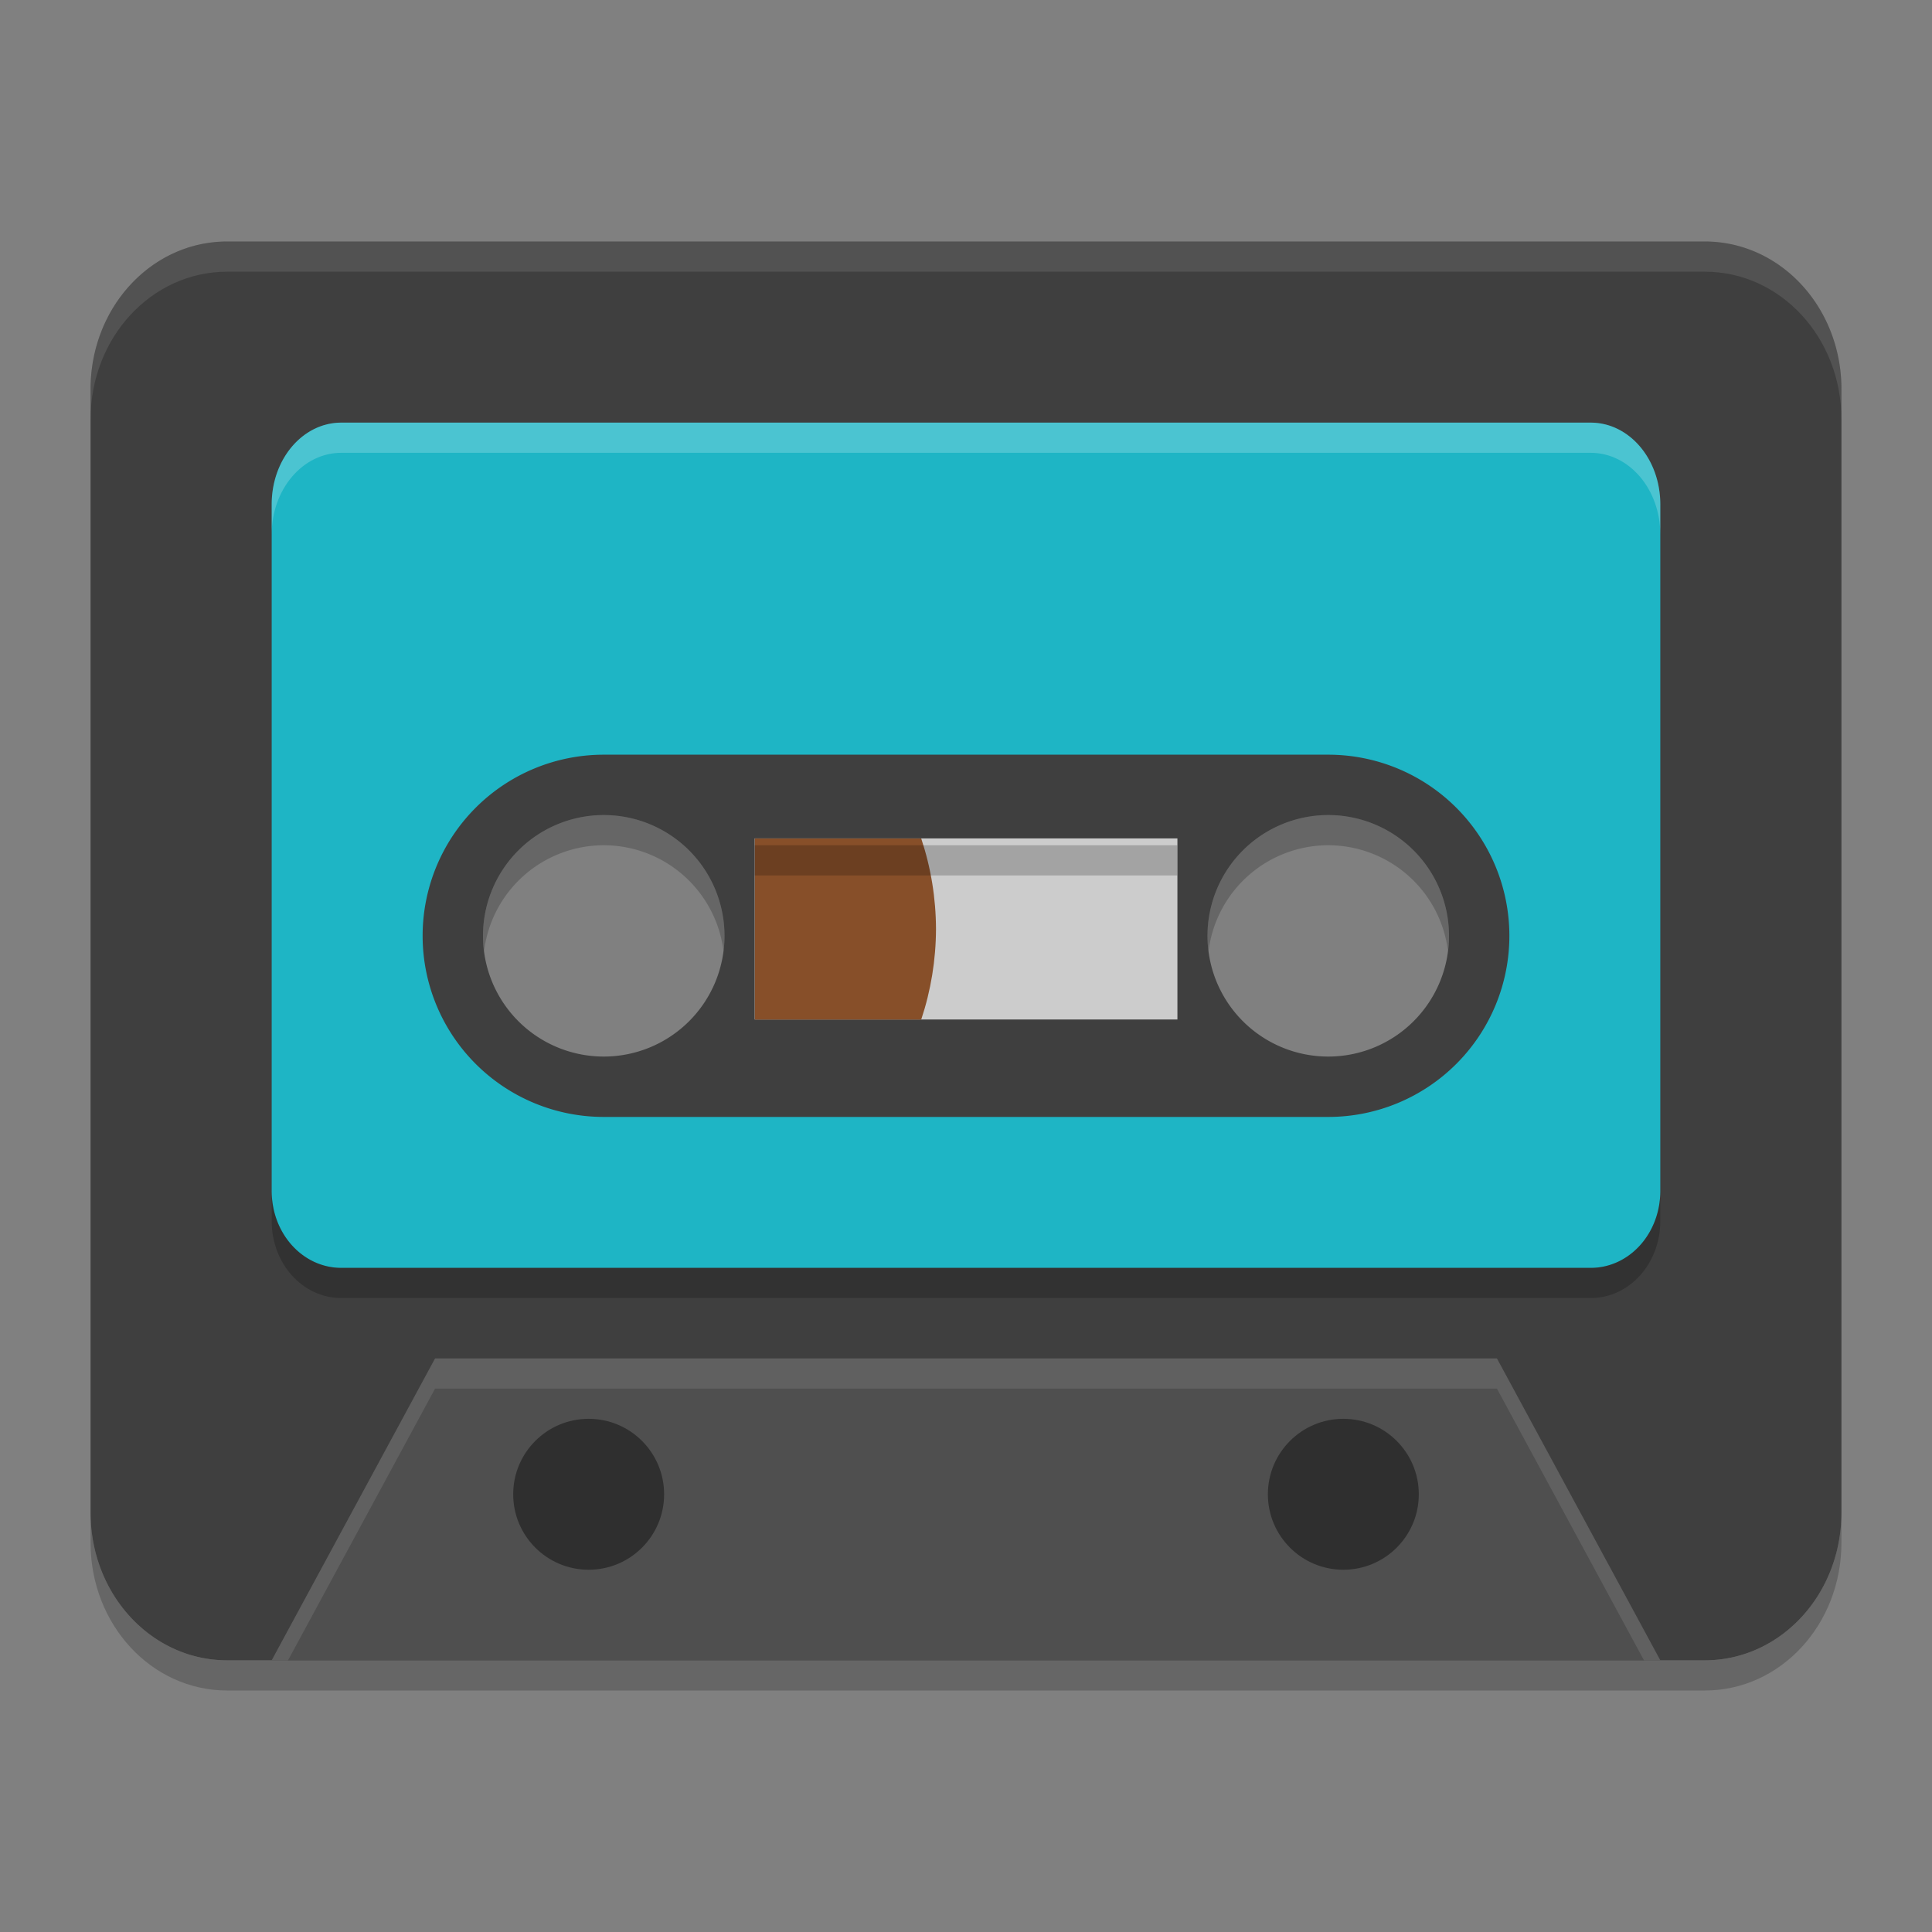
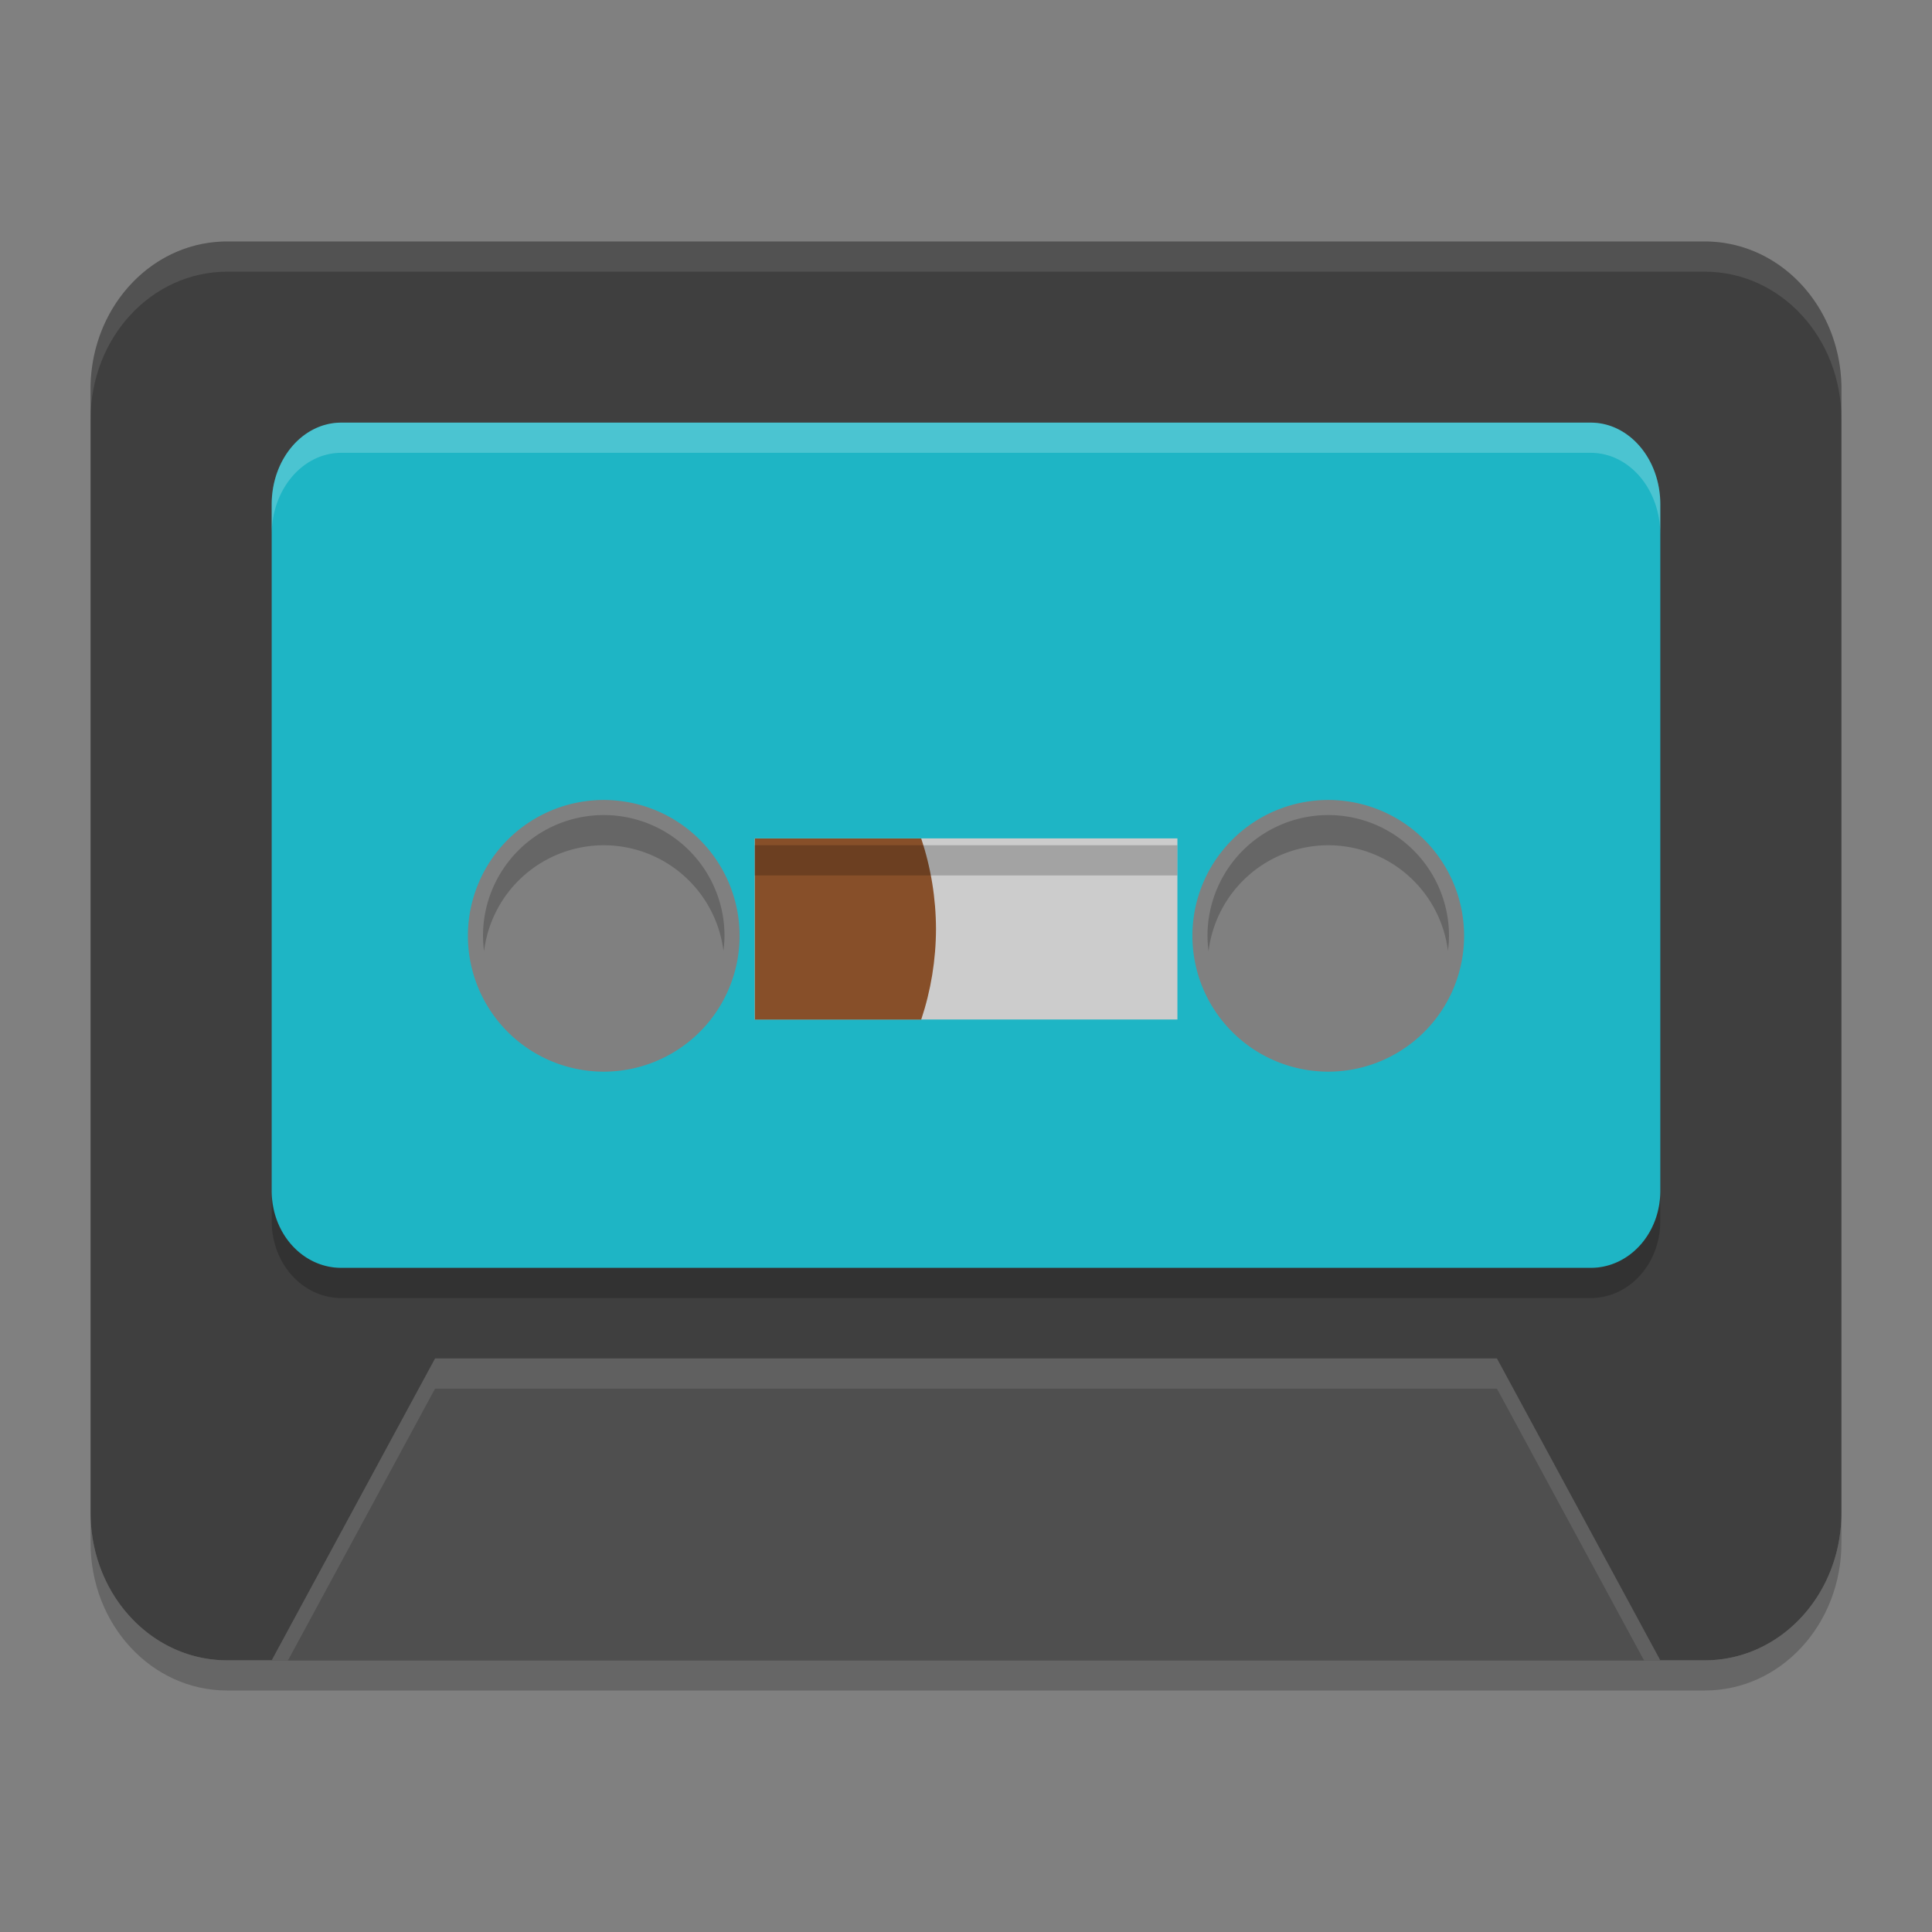
<svg xmlns="http://www.w3.org/2000/svg" width="64" height="64" version="1.1">
  <rect width="100%" height="100%" fill="#808080" stroke="none" />
  <path style="opacity:0.2" d="m 3,50.107 v 1 C 3,53.816 5.018,56 7.525,56 H 56.475 C 58.982,56 61,53.816 61,51.107 v -1 C 61,52.816 58.982,55 56.475,55 H 7.525 C 5.018,55 3,52.816 3,50.107 Z" />
  <path style="fill:#3f3f3f" d="m 7.526,8 c -2.507,0 -4.526,2.183 -4.526,4.892 v 37.216 c 0,2.709 2.019,4.892 4.526,4.892 H 56.474 C 58.981,55 61,52.817 61,50.108 V 12.892 C 61,10.183 58.981,8 56.474,8 Z M 19.571,25.279 A 6.214,6.221 0 0 1 25.786,31.5 6.214,6.221 0 0 1 19.571,37.721 6.214,6.221 0 0 1 13.357,31.5 6.214,6.221 0 0 1 19.571,25.279 Z m 24.857,0 A 6.214,6.221 0 0 1 50.643,31.5 6.214,6.221 0 0 1 44.429,37.721 6.214,6.221 0 0 1 38.214,31.5 6.214,6.221 0 0 1 44.429,25.279 Z" />
  <path style="fill:#4f4f4f" d="M 9,55 14.412,45 H 49.588 L 55,55 Z" />
  <path style="fill:#1eb5c5" d="M 11.307 14 C 10.028 14 9 15.208 9 16.709 L 9 25 L 9 39.451 C 9 40.864 10.028 42 11.307 42 L 52.693 42 C 53.972 42 55 40.864 55 39.451 L 55 25 L 55 16.709 C 55 15.208 53.972 14 52.693 14 L 11.307 14 z M 20 26.5 A 4.5 4.5 0 0 1 24.5 31 A 4.5 4.5 0 0 1 20 35.5 A 4.5 4.5 0 0 1 15.5 31 A 4.5 4.5 0 0 1 20 26.5 z M 44 26.5 A 4.5 4.5 0 0 1 48.5 31 A 4.5 4.5 0 0 1 44 35.5 A 4.5 4.5 0 0 1 39.5 31 A 4.5 4.5 0 0 1 44 26.5 z" />
-   <circle style="opacity:0.4" cx="19.5" cy="49.5" r="2.5" />
-   <path style="fill:#3f3f3f" d="m 20,25 a 6,6 0 0 0 -6,6 6,6 0 0 0 6,6 h 24 a 6,6 0 0 0 6,-6 6,6 0 0 0 -6,-6 z m 0,2 a 4,4 0 0 1 4,4 4,4 0 0 1 -4,4 4,4 0 0 1 -4,-4 4,4 0 0 1 4,-4 z m 24,0 a 4,4 0 0 1 4,4 4,4 0 0 1 -4,4 4,4 0 0 1 -4,-4 4,4 0 0 1 4,-4 z" />
  <g transform="matrix(1.014,0,0,1.086,-0.441,-1153.013)">
    <rect style="fill:#cccccc" width="13.81" height="5.524" x="25.09" y="1087.28" />
    <path style="fill:#874f29" d="m 25.095,1087.282 v 5.524 h 5.435 c 0.317,-0.886 0.48,-1.821 0.483,-2.762 -0.003,-0.941 -0.166,-1.875 -0.483,-2.762 z" />
  </g>
-   <circle style="opacity:0.4" cx="44.5" cy="49.5" r="2.5" />
  <path style="opacity:0.1;fill:#ffffff" d="M 7.525,8 C 5.018,8 3,10.184 3,12.893 v 1 C 3,11.184 5.018,9 7.525,9 H 56.475 C 58.982,9 61,11.184 61,13.893 v -1 C 61,10.184 58.982,8 56.475,8 Z" />
  <path style="opacity:0.2" d="m 9,39.451 v 1 C 9,41.864 10.028,43 11.307,43 H 52.693 C 53.972,43 55,41.864 55,40.451 v -1 C 55,40.864 53.972,42 52.693,42 H 11.307 C 10.028,42 9,40.864 9,39.451 Z" />
  <rect style="opacity:0.2" width="14" height="1" x="25" y="28" />
  <path style="opacity:0.2" d="m 20,27 a 4,4 0 0 0 -4,4 4,4 0 0 0 0.035,0.506 A 4,4 0 0 1 20,28 4,4 0 0 1 23.965,31.494 4,4 0 0 0 24,31 4,4 0 0 0 20,27 Z m 24,0 a 4,4 0 0 0 -4,4 4,4 0 0 0 0.035,0.506 A 4,4 0 0 1 44,28 4,4 0 0 1 47.965,31.494 4,4 0 0 0 48,31 4,4 0 0 0 44,27 Z" />
  <path style="opacity:0.1;fill:#ffffff" d="M 14.412,45 9,55 h 0.541 l 4.871,-9 h 35.176 l 4.871,9 H 55 L 49.588,45 Z" />
  <path style="opacity:0.2;fill:#ffffff" d="M 11.307,14 C 10.028,14 9,15.208 9,16.709 v 1 C 9,16.208 10.028,15 11.307,15 H 52.693 C 53.972,15 55,16.208 55,17.709 v -1 C 55,15.208 53.972,14 52.693,14 Z" />
</svg>